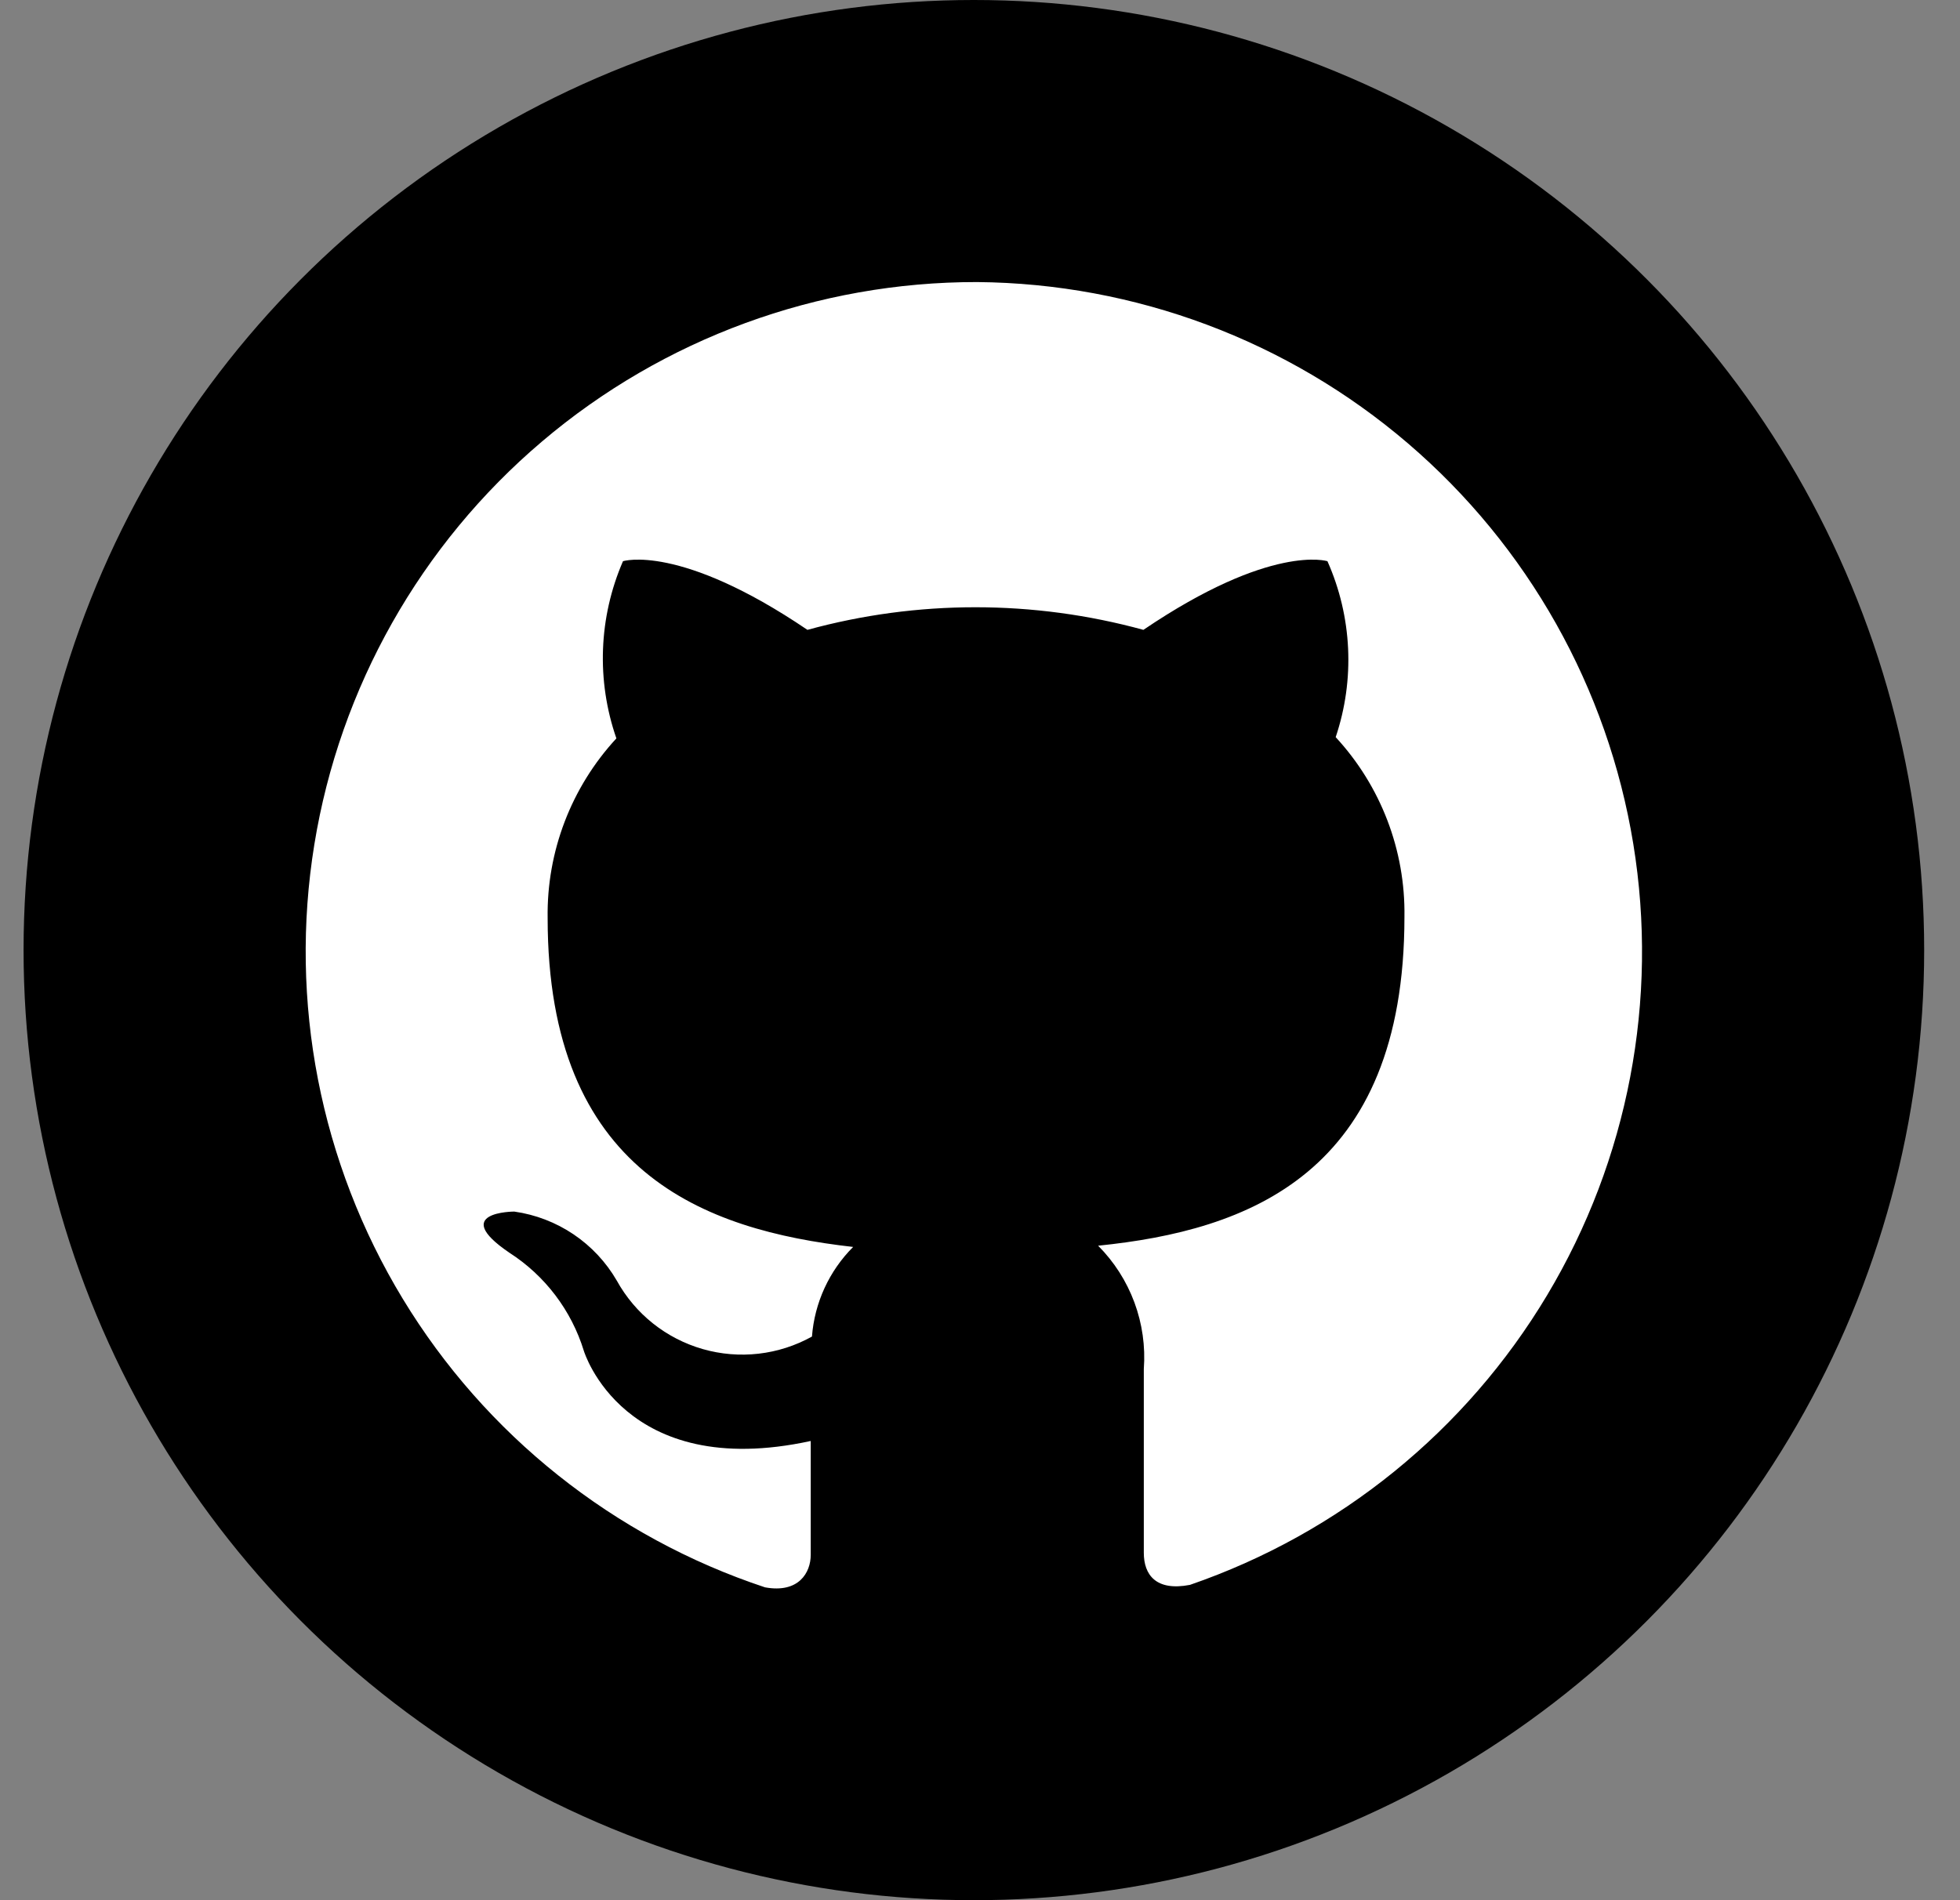
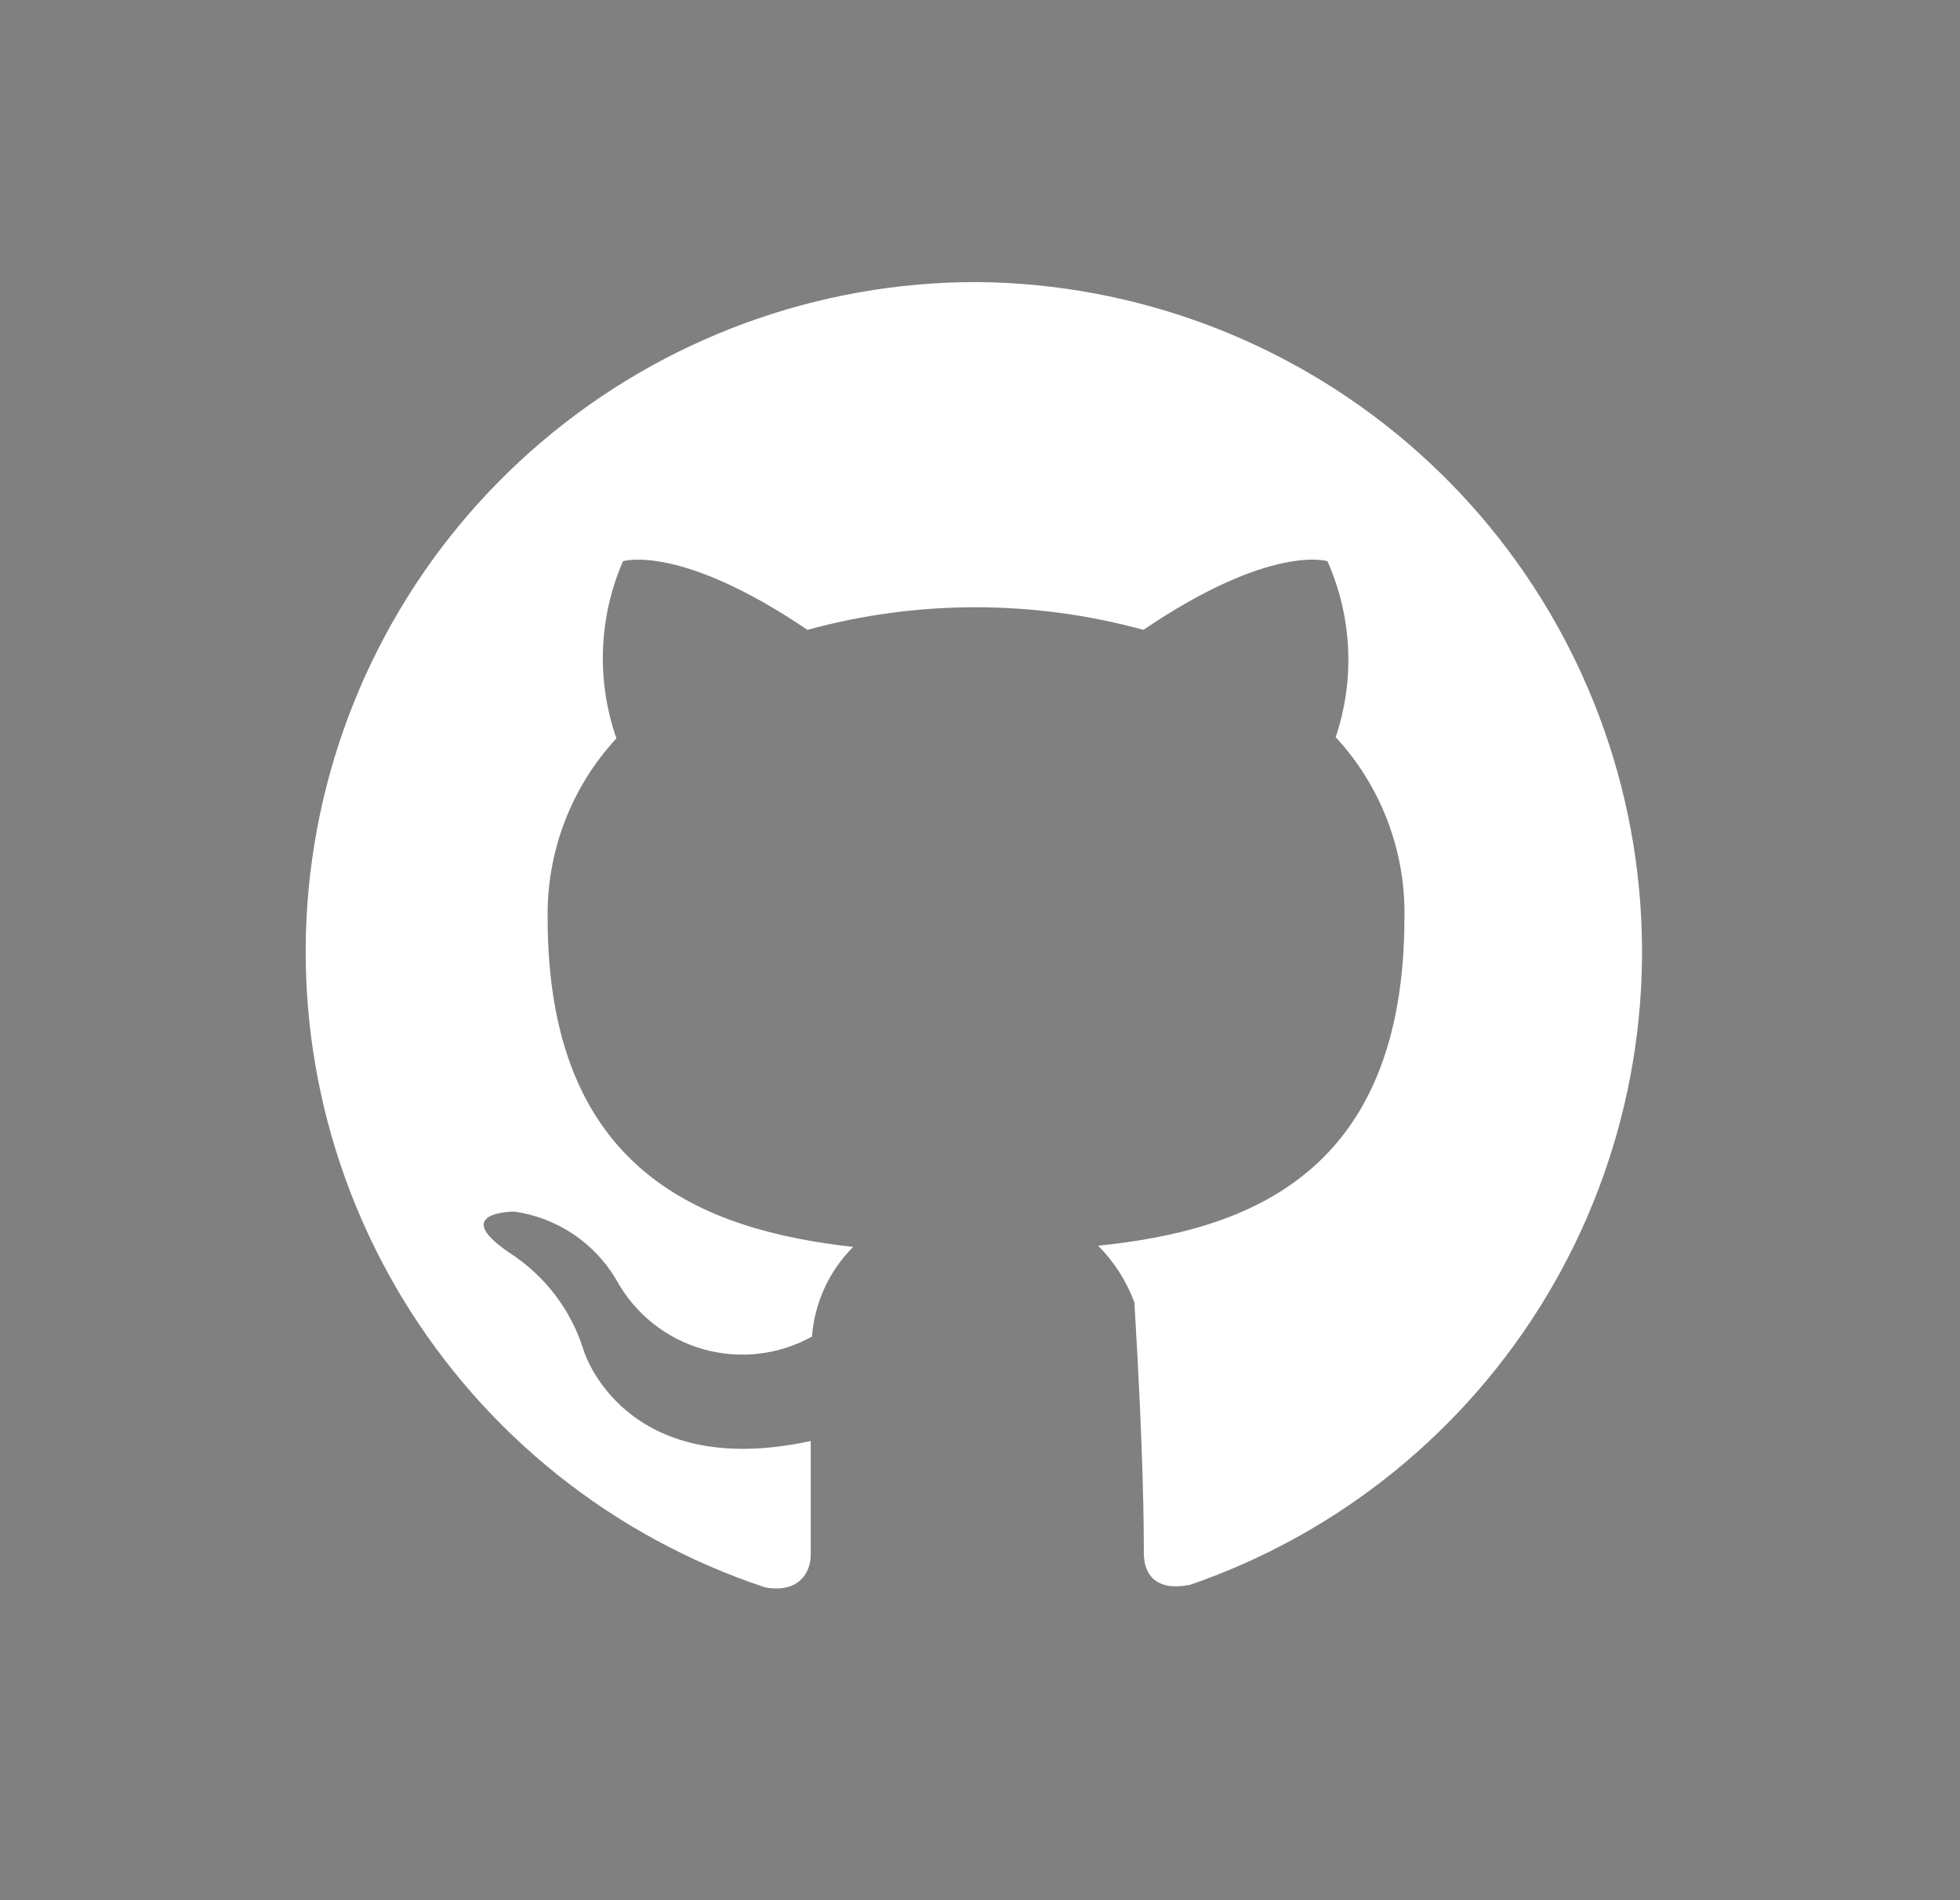
<svg xmlns="http://www.w3.org/2000/svg" width="132" height="128" viewBox="0 0 132 128" fill="none">
  <rect x="0" y="0" width="132" height="128" fill="#808080" stroke="none" />
  <g clip-path="url(#clip0_280:803)">
-     <circle cx="65.587" cy="64" r="64" fill="black" />
-     <path fill-rule="evenodd" clip-rule="evenodd" d="M65.802 19C55.068 18.989 44.681 22.796 36.503 29.739C28.324 36.682 22.888 46.307 21.169 56.889C19.451 67.471 21.562 78.319 27.124 87.488C32.686 96.656 41.335 103.548 51.522 106.926C53.796 107.341 54.6 105.929 54.6 104.738C54.6 103.547 54.6 100.833 54.6 97.067C41.984 99.809 39.322 91.002 39.322 91.002C38.485 88.273 36.706 85.928 34.303 84.384C30.227 81.614 34.636 81.614 34.636 81.614C36.064 81.816 37.429 82.34 38.625 83.146C39.821 83.952 40.818 85.019 41.54 86.267C42.154 87.378 42.981 88.357 43.974 89.148C44.967 89.939 46.107 90.526 47.328 90.876C48.55 91.226 49.828 91.332 51.09 91.187C52.352 91.042 53.573 90.65 54.683 90.033C54.857 87.755 55.841 85.614 57.456 83.996C47.418 82.861 36.882 78.983 36.882 61.841C36.813 57.363 38.471 53.03 41.512 49.739C40.158 45.846 40.316 41.586 41.956 37.804C41.956 37.804 45.755 36.585 54.378 42.428C61.783 40.398 69.6 40.398 77.005 42.428C85.628 36.585 89.399 37.804 89.399 37.804C91.062 41.546 91.26 45.775 89.954 49.656C92.996 52.947 94.653 57.28 94.585 61.758C94.585 79.094 84.02 82.888 73.955 83.913C75.034 84.996 75.867 86.299 76.398 87.732C76.929 89.166 77.146 90.697 77.032 92.221C77.032 98.258 77.032 103.132 77.032 104.6C77.032 106.067 77.837 107.203 80.138 106.76C90.209 103.292 98.729 96.382 104.193 87.248C109.657 78.115 111.712 67.347 109.997 56.847C108.282 46.346 102.906 36.789 94.819 29.864C86.732 22.939 76.455 19.091 65.802 19Z" fill="white" />
+     <path fill-rule="evenodd" clip-rule="evenodd" d="M65.802 19C55.068 18.989 44.681 22.796 36.503 29.739C28.324 36.682 22.888 46.307 21.169 56.889C19.451 67.471 21.562 78.319 27.124 87.488C32.686 96.656 41.335 103.548 51.522 106.926C53.796 107.341 54.6 105.929 54.6 104.738C54.6 103.547 54.6 100.833 54.6 97.067C41.984 99.809 39.322 91.002 39.322 91.002C38.485 88.273 36.706 85.928 34.303 84.384C30.227 81.614 34.636 81.614 34.636 81.614C36.064 81.816 37.429 82.34 38.625 83.146C39.821 83.952 40.818 85.019 41.54 86.267C42.154 87.378 42.981 88.357 43.974 89.148C44.967 89.939 46.107 90.526 47.328 90.876C48.55 91.226 49.828 91.332 51.09 91.187C52.352 91.042 53.573 90.65 54.683 90.033C54.857 87.755 55.841 85.614 57.456 83.996C47.418 82.861 36.882 78.983 36.882 61.841C36.813 57.363 38.471 53.03 41.512 49.739C40.158 45.846 40.316 41.586 41.956 37.804C41.956 37.804 45.755 36.585 54.378 42.428C61.783 40.398 69.6 40.398 77.005 42.428C85.628 36.585 89.399 37.804 89.399 37.804C91.062 41.546 91.26 45.775 89.954 49.656C92.996 52.947 94.653 57.28 94.585 61.758C94.585 79.094 84.02 82.888 73.955 83.913C75.034 84.996 75.867 86.299 76.398 87.732C77.032 98.258 77.032 103.132 77.032 104.6C77.032 106.067 77.837 107.203 80.138 106.76C90.209 103.292 98.729 96.382 104.193 87.248C109.657 78.115 111.712 67.347 109.997 56.847C108.282 46.346 102.906 36.789 94.819 29.864C86.732 22.939 76.455 19.091 65.802 19Z" fill="white" />
  </g>
  <defs>
    <clipPath id="clip0_280:803">
      <rect width="131" height="128" fill="white" transform="translate(0.587)" />
    </clipPath>
  </defs>
</svg>